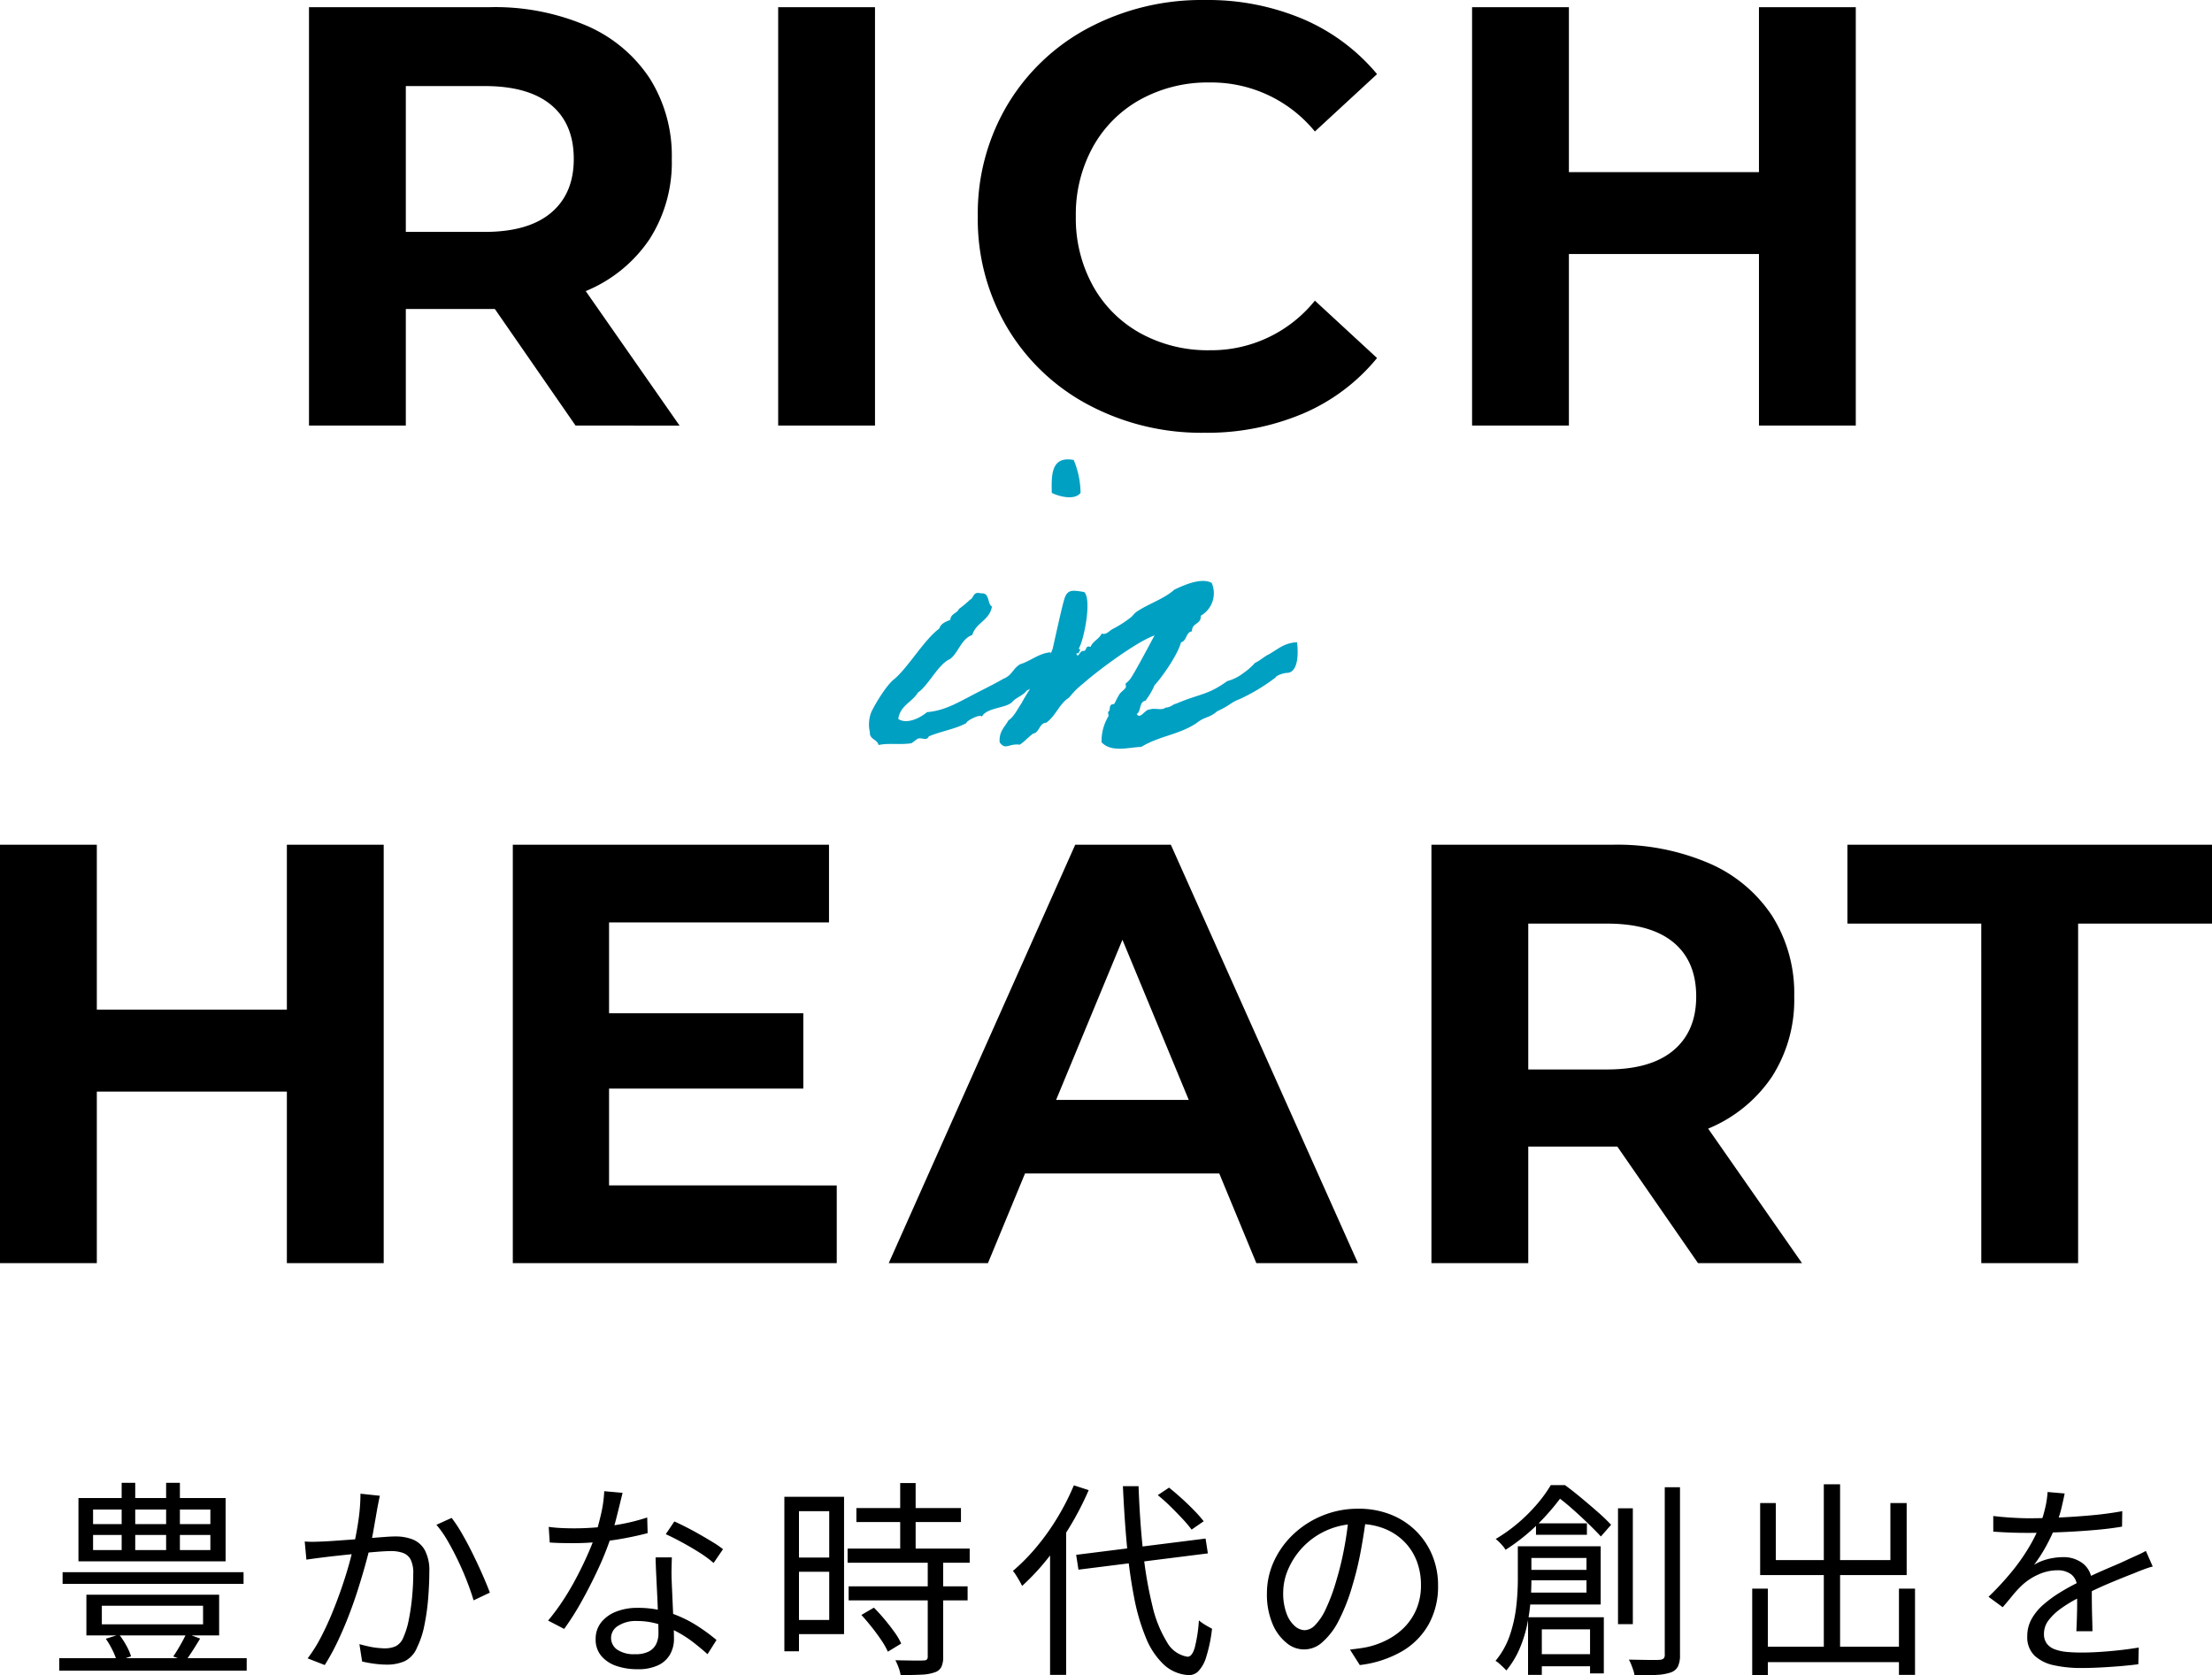
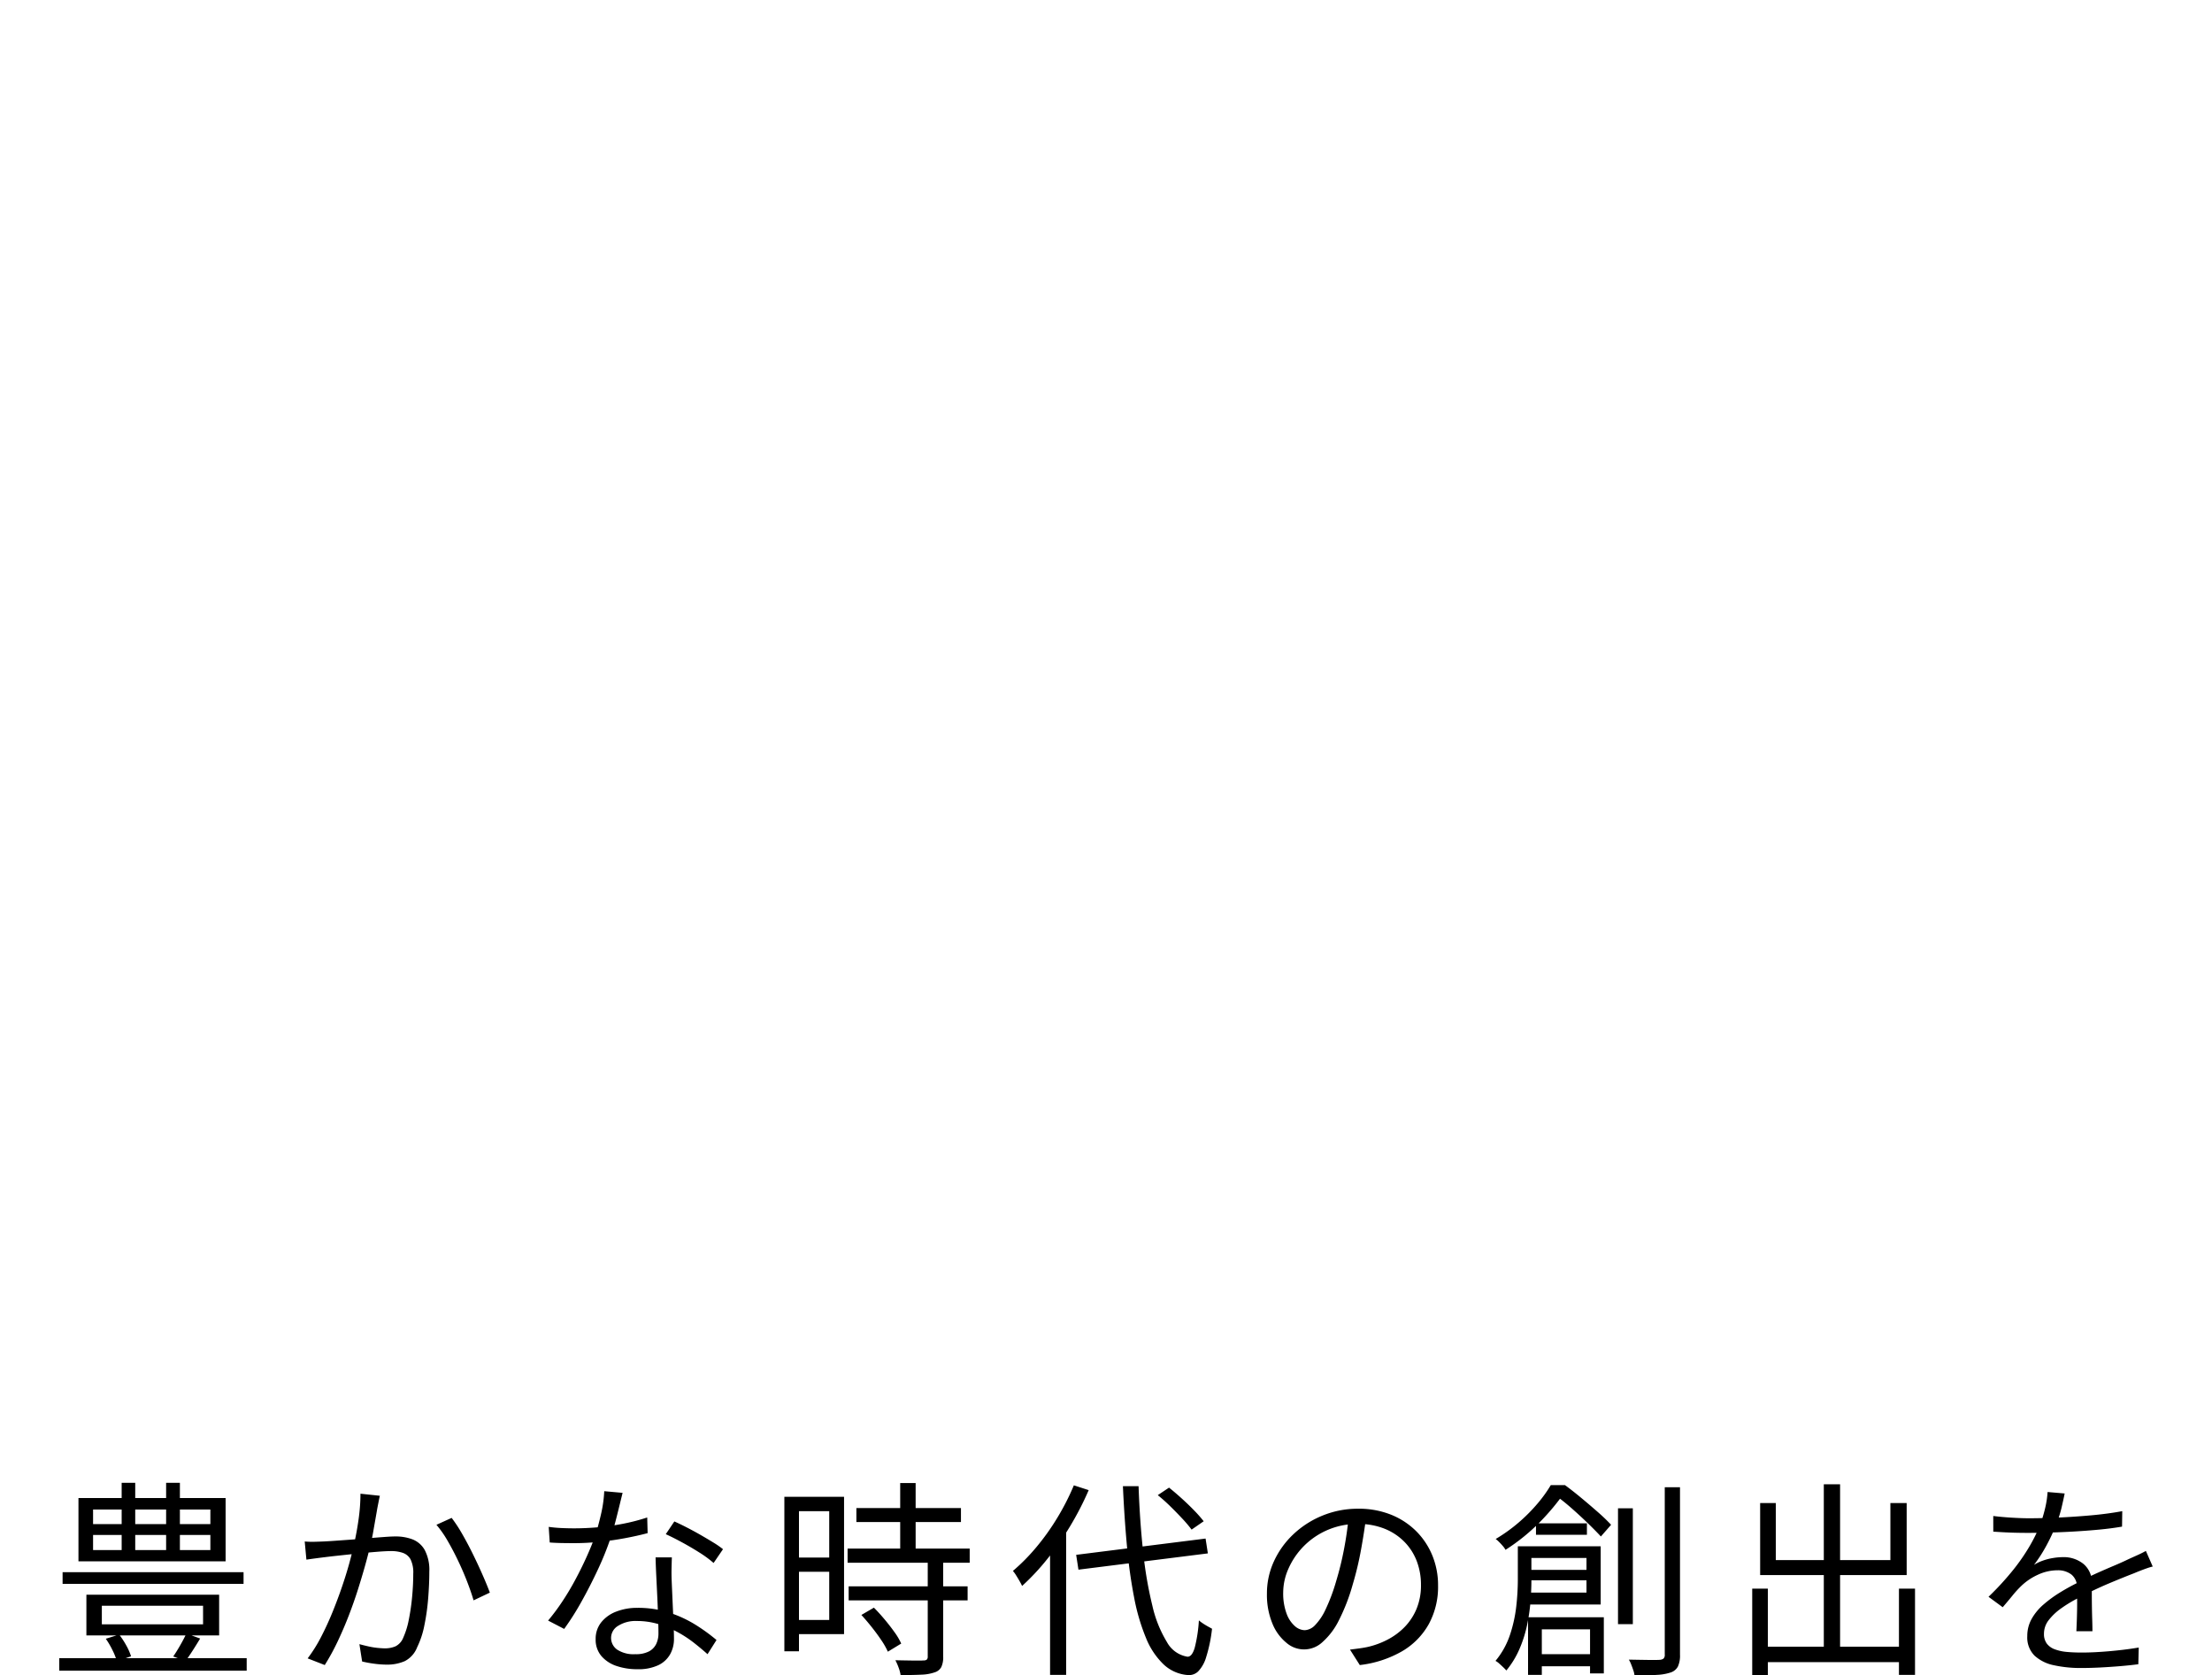
<svg xmlns="http://www.w3.org/2000/svg" width="402.714" height="304.996" viewBox="0 0 402.714 304.996">
  <g transform="translate(-227.844 -247.133)">
    <path d="M26.284,28.268H59.23V30.4H26.284Zm-.608,15.656H59.8V46.2H25.676Zm7.752-9.538v3.382h18.43V34.386Zm-2.812-2.014H54.784v7.41H30.616ZM34.15,40.39l2.432-.76a14.8,14.8,0,0,1,1.292,1.976,10.544,10.544,0,0,1,.874,1.976l-2.584.912a11.071,11.071,0,0,0-.8-2.033A15.134,15.134,0,0,0,34.15,40.39Zm14.668-.95,2.508.912q-.684,1.14-1.368,2.2t-1.292,1.9l-2.242-.836q.608-.874,1.292-2.071T48.818,39.44ZM31.832,21.5V24.24H53.188V21.5Zm0-4.636v2.66H53.188v-2.66Zm-2.66-2.09h26.79V26.292H29.172ZM37.038,12h2.47V25.532h-2.47Zm8.094,0H47.64V25.532H45.132ZM84.044,14.36q-.114.494-.228,1.083T83.588,16.6q-.114.684-.323,1.862t-.437,2.489q-.228,1.311-.532,2.489-.38,1.634-.95,3.667t-1.292,4.313q-.722,2.28-1.634,4.655t-2.014,4.712a41.235,41.235,0,0,1-2.394,4.389L70.9,43.962a26.758,26.758,0,0,0,2.451-3.914q1.121-2.166,2.071-4.5t1.729-4.617q.779-2.28,1.311-4.218t.836-3.344q.532-2.28.874-4.731a33.737,33.737,0,0,0,.342-4.655Zm13.072,4.028a26.137,26.137,0,0,1,1.919,2.926q1.007,1.748,1.976,3.724t1.767,3.8q.8,1.824,1.292,3.154L101.106,33.4q-.418-1.444-1.14-3.325t-1.653-3.838q-.931-1.957-1.938-3.686a18.957,18.957,0,0,0-2.033-2.907ZM70.364,22.682a15.156,15.156,0,0,0,1.672.057q.8-.019,1.71-.057.874-.038,2.2-.133l2.907-.209q1.577-.114,3.116-.247t2.85-.228q1.311-.1,2.071-.1a8.588,8.588,0,0,1,3.1.532,4.385,4.385,0,0,1,2.223,1.938,7.772,7.772,0,0,1,.836,3.952q0,2.242-.209,4.845a39.611,39.611,0,0,1-.7,4.959,15.731,15.731,0,0,1-1.292,3.914,4.764,4.764,0,0,1-2.28,2.565A7.959,7.959,0,0,1,85.3,45.1a17.24,17.24,0,0,1-2.318-.171,20.456,20.456,0,0,1-2.166-.4l-.494-3.154q.836.228,1.691.418a13.549,13.549,0,0,0,1.653.266q.8.076,1.33.076a4.788,4.788,0,0,0,1.881-.361A2.947,2.947,0,0,0,88.3,40.2a14.537,14.537,0,0,0,1.007-3.249,39.525,39.525,0,0,0,.608-4.161q.209-2.2.209-4.218a5.453,5.453,0,0,0-.494-2.641,2.572,2.572,0,0,0-1.406-1.178A6.371,6.371,0,0,0,86.1,24.43q-.988,0-2.622.133T80,24.886q-1.843.19-3.439.361t-2.47.285q-.646.076-1.653.209t-1.767.247Zm44.422-2.66q1.064.152,2.242.209t2.394.057q2.09,0,4.313-.19a43.674,43.674,0,0,0,4.5-.627,36.4,36.4,0,0,0,4.484-1.159l.076,2.85q-1.862.494-4.085.912t-4.6.665a45.347,45.347,0,0,1-4.693.247q-1.026,0-2.185-.019t-2.261-.1Zm13.452-6.194q-.228.912-.57,2.318t-.741,2.945q-.4,1.539-.855,2.907a54.715,54.715,0,0,1-2.318,5.757q-1.406,3.021-3,5.871A48.912,48.912,0,0,1,117.6,38.6l-2.926-1.52A37.893,37.893,0,0,0,117.2,33.7q1.273-1.9,2.394-3.99t2.033-4.1q.912-2.014,1.52-3.686.608-1.824,1.14-4.123a22.969,22.969,0,0,0,.608-4.275Zm8.968,11.742q-.038,1.178-.057,2.109t.019,2q.038.912.1,2.337t.133,3q.076,1.577.133,3.021t.057,2.394A5.7,5.7,0,0,1,136.9,43.2a4.847,4.847,0,0,1-2.147,1.995,8.47,8.47,0,0,1-3.819.741,11.612,11.612,0,0,1-3.8-.589,6.207,6.207,0,0,1-2.755-1.805,4.555,4.555,0,0,1-1.045-3.078,4.779,4.779,0,0,1,1.007-3.059,6.4,6.4,0,0,1,2.736-1.957,10.4,10.4,0,0,1,3.857-.684,18.47,18.47,0,0,1,5.871.893,21.721,21.721,0,0,1,4.826,2.261,33.179,33.179,0,0,1,3.705,2.7L143.7,43.2q-1.1-.988-2.451-2.052a21.291,21.291,0,0,0-2.983-1.957,18.651,18.651,0,0,0-3.5-1.463,13.43,13.43,0,0,0-3.952-.57,5.929,5.929,0,0,0-3.382.874,2.561,2.561,0,0,0-1.292,2.166,2.6,2.6,0,0,0,1.1,2.166,5.433,5.433,0,0,0,3.306.836,5.141,5.141,0,0,0,2.508-.513,3.031,3.031,0,0,0,1.311-1.368,4.393,4.393,0,0,0,.4-1.881q0-1.064-.057-2.774T134.565,33l-.19-3.914q-.1-1.957-.133-3.515Zm7.6,1.026a20.178,20.178,0,0,0-2.584-1.9q-1.558-.988-3.211-1.881T136.1,21.352l1.558-2.318q1.026.456,2.28,1.1T142.45,21.5q1.254.722,2.337,1.387a15.71,15.71,0,0,1,1.729,1.2ZM170.8,16.6h19.038v2.546H170.8Zm-1.6,7.372h22.23v2.584H169.2Zm.19,6.878h21.66V33.4h-21.66Zm9.386-18.81h2.812V25.57h-2.812Zm5.016,14.1h2.812V43.658a4.191,4.191,0,0,1-.342,1.881,2.039,2.039,0,0,1-1.216.969,8.155,8.155,0,0,1-2.394.418q-1.482.076-3.8.076a6.558,6.558,0,0,0-.361-1.349A10.691,10.691,0,0,0,177.9,44.3q1.748.038,3.192.057t1.9-.019a.963.963,0,0,0,.627-.152.747.747,0,0,0,.171-.57ZM171.71,36.058l2.28-1.33q.95.95,1.938,2.128t1.8,2.318a11.9,11.9,0,0,1,1.235,2.09l-2.432,1.482a13.9,13.9,0,0,0-1.2-2.109q-.779-1.159-1.729-2.356T171.71,36.058ZM159.056,14.55h9.5v25h-9.5V36.97h6.8v-19.8h-6.8Zm.114,11.058h7.942v2.584H159.17ZM157.688,14.55h2.66V42.67h-2.66Zm53.124,10.564,23.56-2.964.418,2.7-23.56,2.964ZM225.67,14.246l2.052-1.368q1.14.912,2.356,2.014t2.261,2.185A23.872,23.872,0,0,1,234.03,19l-2.2,1.52a23.168,23.168,0,0,0-1.653-1.957q-1.007-1.083-2.185-2.242A30.4,30.4,0,0,0,225.67,14.246ZM210.394,12.46l2.7.874a54.977,54.977,0,0,1-3.363,6.536,53.949,53.949,0,0,1-4.161,5.985,42.237,42.237,0,0,1-4.6,4.921q-.152-.342-.456-.874t-.627-1.045a6.618,6.618,0,0,0-.589-.817,35.537,35.537,0,0,0,4.275-4.332,42.868,42.868,0,0,0,3.819-5.358A44.482,44.482,0,0,0,210.394,12.46Zm-4.332,10.146,2.888-2.888.038.076v27.17h-2.926Zm13.262-9.994h2.85q.228,6.422.836,11.97a72.64,72.64,0,0,0,1.672,9.766,22.081,22.081,0,0,0,2.66,6.65,5.2,5.2,0,0,0,3.724,2.66q.836.038,1.33-1.634a26.263,26.263,0,0,0,.76-4.978,7.385,7.385,0,0,0,.76.57q.456.3.912.551t.722.4a27.064,27.064,0,0,1-1.064,5.149,6.34,6.34,0,0,1-1.463,2.622A2.391,2.391,0,0,1,231.18,47a7.185,7.185,0,0,1-4.446-1.938,13.784,13.784,0,0,1-3.211-4.826,37.147,37.147,0,0,1-2.147-7.3,91.888,91.888,0,0,1-1.311-9.348Q219.59,18.464,219.324,12.612Zm44.308,5.434q-.38,2.964-.969,6.194a58.036,58.036,0,0,1-1.5,6.27,35.126,35.126,0,0,1-2.527,6.536A12.981,12.981,0,0,1,255.652,41a4.883,4.883,0,0,1-6.574.114,8.691,8.691,0,0,1-2.546-3.515,13.64,13.64,0,0,1-.988-5.415,13.955,13.955,0,0,1,1.273-5.89,15.855,15.855,0,0,1,3.534-4.921,17.063,17.063,0,0,1,5.3-3.4,16.871,16.871,0,0,1,6.5-1.254,15.7,15.7,0,0,1,6.023,1.1,13.679,13.679,0,0,1,4.579,3.021,13.441,13.441,0,0,1,2.926,4.446A14.256,14.256,0,0,1,276.7,30.7a14.222,14.222,0,0,1-1.691,7.03,13.178,13.178,0,0,1-4.864,4.94,20.04,20.04,0,0,1-7.695,2.508l-1.786-2.812q.912-.114,1.748-.228t1.52-.266a15.044,15.044,0,0,0,3.553-1.311,12.163,12.163,0,0,0,3.1-2.28,10.518,10.518,0,0,0,2.185-3.306,11.116,11.116,0,0,0,.817-4.389,12.015,12.015,0,0,0-.76-4.313,10.165,10.165,0,0,0-2.242-3.515,10.585,10.585,0,0,0-3.61-2.394,12.714,12.714,0,0,0-4.864-.874,13.648,13.648,0,0,0-12.654,8.151,10.676,10.676,0,0,0-.95,4.275,10.525,10.525,0,0,0,.627,3.933,5.52,5.52,0,0,0,1.52,2.261,2.823,2.823,0,0,0,1.767.722,2.776,2.776,0,0,0,1.862-.893,10.27,10.27,0,0,0,1.938-2.888,33.448,33.448,0,0,0,1.938-5.187,55.77,55.77,0,0,0,1.425-5.814q.589-3.078.855-6.042Zm30.894,1.33H303.8v2.09h-9.272Zm-.38,23.826H306v2.2H294.146ZM292.4,27.85h12.73v1.9H292.4Zm-1.178-4.294h2.47v6.232q0,1.786-.171,3.914a33.161,33.161,0,0,1-.646,4.332,22.637,22.637,0,0,1-1.387,4.294,16.116,16.116,0,0,1-2.356,3.838,8.341,8.341,0,0,0-.589-.608q-.361-.342-.722-.665a3.138,3.138,0,0,0-.665-.475,14.65,14.65,0,0,0,2.641-4.75,25.225,25.225,0,0,0,1.14-5.168,43.579,43.579,0,0,0,.285-4.75Zm1.368,0h13.718v10.6H292.55V31.992h11.172V25.684H292.588Zm.494,12.92h13.794V46.7h-2.508V38.68H295.59v8.284h-2.508ZM309.46,16.64h2.7V37.73h-2.7Zm8.512-3.838h2.774V43.278a4.806,4.806,0,0,1-.38,2.166,2.292,2.292,0,0,1-1.254,1.064,9.272,9.272,0,0,1-2.508.456q-1.6.114-4.142.076a4.223,4.223,0,0,0-.209-.893q-.171-.513-.38-1.045a6.157,6.157,0,0,0-.437-.912q1.976.038,3.515.057t2.071-.019a1.279,1.279,0,0,0,.722-.228.911.911,0,0,0,.228-.722Zm-20.748-.38h1.558v.646h.874v.8a42.7,42.7,0,0,1-4.237,5.092,35.709,35.709,0,0,1-6.441,5.244,3.551,3.551,0,0,0-.475-.684q-.323-.38-.665-.722a6.135,6.135,0,0,0-.646-.57,29.493,29.493,0,0,0,4.275-3.078,30.652,30.652,0,0,0,3.382-3.42A24.572,24.572,0,0,0,297.224,12.422Zm.532,0h2.052q1.444,1.064,3.021,2.375t3,2.565a32.784,32.784,0,0,1,2.375,2.28l-1.862,2.128q-.912-.988-2.261-2.3t-2.869-2.66q-1.52-1.349-2.926-2.375h-.532ZM335.3,41.834h26.828v2.812H335.3ZM346.928,12.27h2.964v31.2h-2.964Zm-13.034,19h2.85V47.04h-2.85Zm26.714,0h2.926V46.964h-2.926Zm-25.27-15.58h2.85V26.064H359.05V15.69h2.964V28.8H335.338Zm55.442-1.748q-.228,1.14-.589,2.679a23.207,23.207,0,0,1-1.159,3.477,31.691,31.691,0,0,1-1.691,3.534,26.112,26.112,0,0,1-2.147,3.306,8.135,8.135,0,0,1,1.634-.779,10.492,10.492,0,0,1,1.881-.475,11.484,11.484,0,0,1,1.767-.152,5.715,5.715,0,0,1,3.724,1.235,4.357,4.357,0,0,1,1.52,3.591V32.2q0,1.121.019,2.356t.057,2.413q.038,1.178.038,2.052h-2.926q.038-.76.076-1.786t.057-2.166q.019-1.14,0-2.166t-.019-1.748a2.9,2.9,0,0,0-1.007-2.451,4.007,4.007,0,0,0-2.527-.779,8.48,8.48,0,0,0-3.515.779,10.9,10.9,0,0,0-3.021,2,19.307,19.307,0,0,0-1.653,1.8q-.817,1.007-1.8,2.147l-2.584-1.9a51.457,51.457,0,0,0,4.56-4.978,35.874,35.874,0,0,0,2.964-4.313,30.275,30.275,0,0,0,1.786-3.591,25.274,25.274,0,0,0,.988-3.211,17.3,17.3,0,0,0,.456-2.983Zm-13,4.1q1.52.19,3.306.3t3.116.114q2.546,0,5.472-.133t5.909-.4q2.983-.266,5.681-.76l-.038,2.812q-1.976.342-4.218.551t-4.56.342q-2.318.133-4.465.19t-3.971.057q-.8,0-1.843-.019t-2.185-.076q-1.14-.057-2.2-.133Zm29.032,9.2a9.979,9.979,0,0,0-1.083.323q-.589.209-1.178.437t-1.121.456q-1.976.76-4.6,1.862t-5.358,2.546a24.045,24.045,0,0,0-3.344,2,10.456,10.456,0,0,0-2.28,2.166,4.011,4.011,0,0,0-.836,2.451,2.9,2.9,0,0,0,.513,1.786,3.185,3.185,0,0,0,1.463,1.045,8.3,8.3,0,0,0,2.185.475q1.235.114,2.717.114,2.2,0,5.035-.247t5.339-.665l-.076,3.04q-1.444.19-3.249.342t-3.648.247q-1.843.095-3.515.095a22.717,22.717,0,0,1-4.921-.494,7.4,7.4,0,0,1-3.553-1.748,4.673,4.673,0,0,1-1.33-3.572,6.307,6.307,0,0,1,.8-3.135,9.844,9.844,0,0,1,2.147-2.6,22.345,22.345,0,0,1,2.983-2.185q1.634-1.007,3.344-1.843,1.824-.988,3.439-1.71t3.059-1.33q1.444-.608,2.7-1.216.836-.38,1.6-.722t1.52-.76Z" transform="translate(212.956 505.079)" />
    <g transform="translate(-17.829 -111.083)">
-       <path d="M-179.541-34.31l-14.69-21.218h-16.213V-34.31h-17.628v-76.169h32.97a42.314,42.314,0,0,1,17.573,3.373,26.108,26.108,0,0,1,11.48,9.575,26.379,26.379,0,0,1,4.026,14.69A25.853,25.853,0,0,1-166.1-68.2a25.863,25.863,0,0,1-11.589,9.412l17.084,24.483Zm-.326-48.53q0-6.42-4.135-9.848t-12.078-3.428h-14.363v26.55h14.363q7.943,0,12.078-3.482T-179.867-82.84Zm37.214-27.638h17.628V-34.31h-17.628ZM-65.07-33a43.751,43.751,0,0,1-21.055-5.06,37.761,37.761,0,0,1-14.8-14.037,38.673,38.673,0,0,1-5.386-20.293,38.673,38.673,0,0,1,5.386-20.293,37.761,37.761,0,0,1,14.8-14.037,43.978,43.978,0,0,1,21.164-5.06,44.392,44.392,0,0,1,17.9,3.482A35.852,35.852,0,0,1-33.624-98.291L-44.94-87.845a24.332,24.332,0,0,0-19.151-8.923,25.43,25.43,0,0,0-12.622,3.1,22.046,22.046,0,0,0-8.651,8.651,25.43,25.43,0,0,0-3.1,12.622,25.43,25.43,0,0,0,3.1,12.622,22.046,22.046,0,0,0,8.651,8.651,25.43,25.43,0,0,0,12.622,3.1A24.214,24.214,0,0,0-44.94-57.051l11.316,10.446a35.274,35.274,0,0,1-13.493,10.12A44.782,44.782,0,0,1-65.07-33ZM53.535-110.478V-34.31H35.907V-65.539H1.305V-34.31H-16.322v-76.169H1.305v30.032h34.6v-30.032ZM-214.47,42v76.169H-232.1V86.937h-34.6v31.229h-17.628V42H-266.7V72.03h34.6V42Zm82.48,62.023v14.146h-58.976V42H-133.4V56.143h-40.043V72.683h35.364v13.71h-35.364V104.02Zm69.64-2.176H-97.714l-6.746,16.322h-18.063L-88.574,42h17.41l34.058,76.169H-55.6ZM-67.9,88.46-79.978,59.3-92.056,88.46Zm92.708,29.706L10.119,96.948H-6.094v21.218H-23.722V42H9.248a42.314,42.314,0,0,1,17.573,3.373A26.108,26.108,0,0,1,38.3,54.946a26.379,26.379,0,0,1,4.026,14.69,25.852,25.852,0,0,1-4.08,14.635,25.863,25.863,0,0,1-11.589,9.412l17.084,24.483Zm-.326-48.53q0-6.42-4.135-9.848T8.269,56.361H-6.094v26.55H8.269q7.943,0,12.078-3.482T24.482,69.636Zm51.9-13.275H52.012V42h66.375V56.361H94.013v61.805H76.386Z" transform="translate(530 470)" />
-       <path d="M27.079-32.011c.665-.749,2-1.164,2.578-2,3.743-1.913,5.24-4.408,4.325-6.986-2.079.166-3.743,1.663-5.489,2.162-1.414.832-1.414,2-3.077,2.661-2.162,1.248-4.158,2.162-6.321,3.327-2.246,1.164-4.574,2.5-7.568,2.745-1.081.915-3.576,2.329-5.24,1.248.333-2.5,2.578-3.077,3.576-4.824,1.83-1.164,3.743-5.24,5.822-6.071,1.58-1.164,2-3.659,4.075-4.408.665-2.246,3.16-2.661,3.576-5.156-.915-.582-.333-2.578-2-2.412-1.5-.416-1.248.832-2,1.164a19.233,19.233,0,0,1-2,1.663c-.333.832-1.5.832-1.58,2-.832.333-1.747.665-2,1.58-2.745,2-5.655,7.069-8.234,9.232-1.331,1-3.41,4.408-4.158,5.988a6.285,6.285,0,0,0-.25,3.659c-.083,1.331,1.331,1.248,1.58,2.329,1.747-.416,3.909,0,5.988-.333.166-.083,1-.749,1.164-.832.832-.25,1.58.5,2-.416,2.162-.915,4.824-1.331,6.82-2.412.083-.5,2.661-1.747,2.828-1.164C22.422-31.013,26-30.763,27.079-32.011Zm7.152-38.008c1.331.665,4.158,1.414,5.24,0a15.931,15.931,0,0,0-1.248-5.988C34.148-76.756,34.148-73.429,34.232-70.019Zm40.753,33.6c.083-.333,1.414-.832,2.162-.832,1.248-.083,2.162-1.663,1.747-5.572-2.412.083-3.659,1.414-5.24,2.246-.582.25-1.747,1.248-2.412,1.5a11.967,11.967,0,0,1-2.079,1.83,8.443,8.443,0,0,1-2.994,1.5c-3.576,2.578-4.907,2.246-9.232,4.075-.915.25-.915.665-2,.749-.665.582-2,0-2.828.333-.915-.083-1.747,1.913-2.412.832.832-.5.416-2.246,1.58-2.412a13.332,13.332,0,0,0,1.663-2.828c1.331-1.414,4.242-5.572,4.824-7.818,1.081-.25.832-1.83,2-2-.083-1.58,1.747-1.248,1.58-2.828a4.72,4.72,0,0,0,2-5.988c-2-1.081-5.406.582-6.82,1.248-1.83,1.663-4.907,2.661-6.82,3.992-.416.25-.832.915-1.248,1.164a19.659,19.659,0,0,1-3.16,2c-.749.416-1.081,1.081-2,.832-.416,1-1.58,1.331-2,2.412-1.081-.333-.582.749-1.331.749-.582-.166-1,1.58-1.248.416h.416c0-.416.582-.582,0-.832,1-1.663,2.412-8.982,1-10.313-2-.333-2.911-.5-3.493.915-.416,1-1.913,7.984-2.246,9.4-1,2.828-4.408,7.485-5.655,9.9-.749,1.081-1.331,2.412-2.412,3.16-.665,1.248-1.747,2-1.58,3.992,1.081,1.5,1.58.166,3.659.416.915-.582,1.58-1.414,2.412-2,1.248-.25,1.081-1.913,2.412-2,1.747-1.248,2.329-3.41,4.158-4.574a14.167,14.167,0,0,1,2.5-2.5c2.5-2.246,9.731-7.652,13.057-8.816-1,1.83-3.576,6.737-4.408,7.9a3.943,3.943,0,0,1-.832.832c-.083.083.083.665,0,.749-.333.5-.915.832-1.164,1.248a13.681,13.681,0,0,0-.832,1.58c-.166.333-.665.166-.749.416-.333.5,0,.832-.416,1.164-.166.083.083.665,0,.832A8.665,8.665,0,0,0,43.3-24.609c1.83,1.913,4.907.915,7.236.832,3.244-2,7.069-2.246,10.147-4.408,1.5-1.164,2.246-.832,3.659-2.079,2.246-1,2.578-1.663,3.992-2.162A34.419,34.419,0,0,0,74.984-36.419Z" transform="translate(402.928 517.963)" fill="#00a0c3" />
-     </g>
+       </g>
  </g>
</svg>